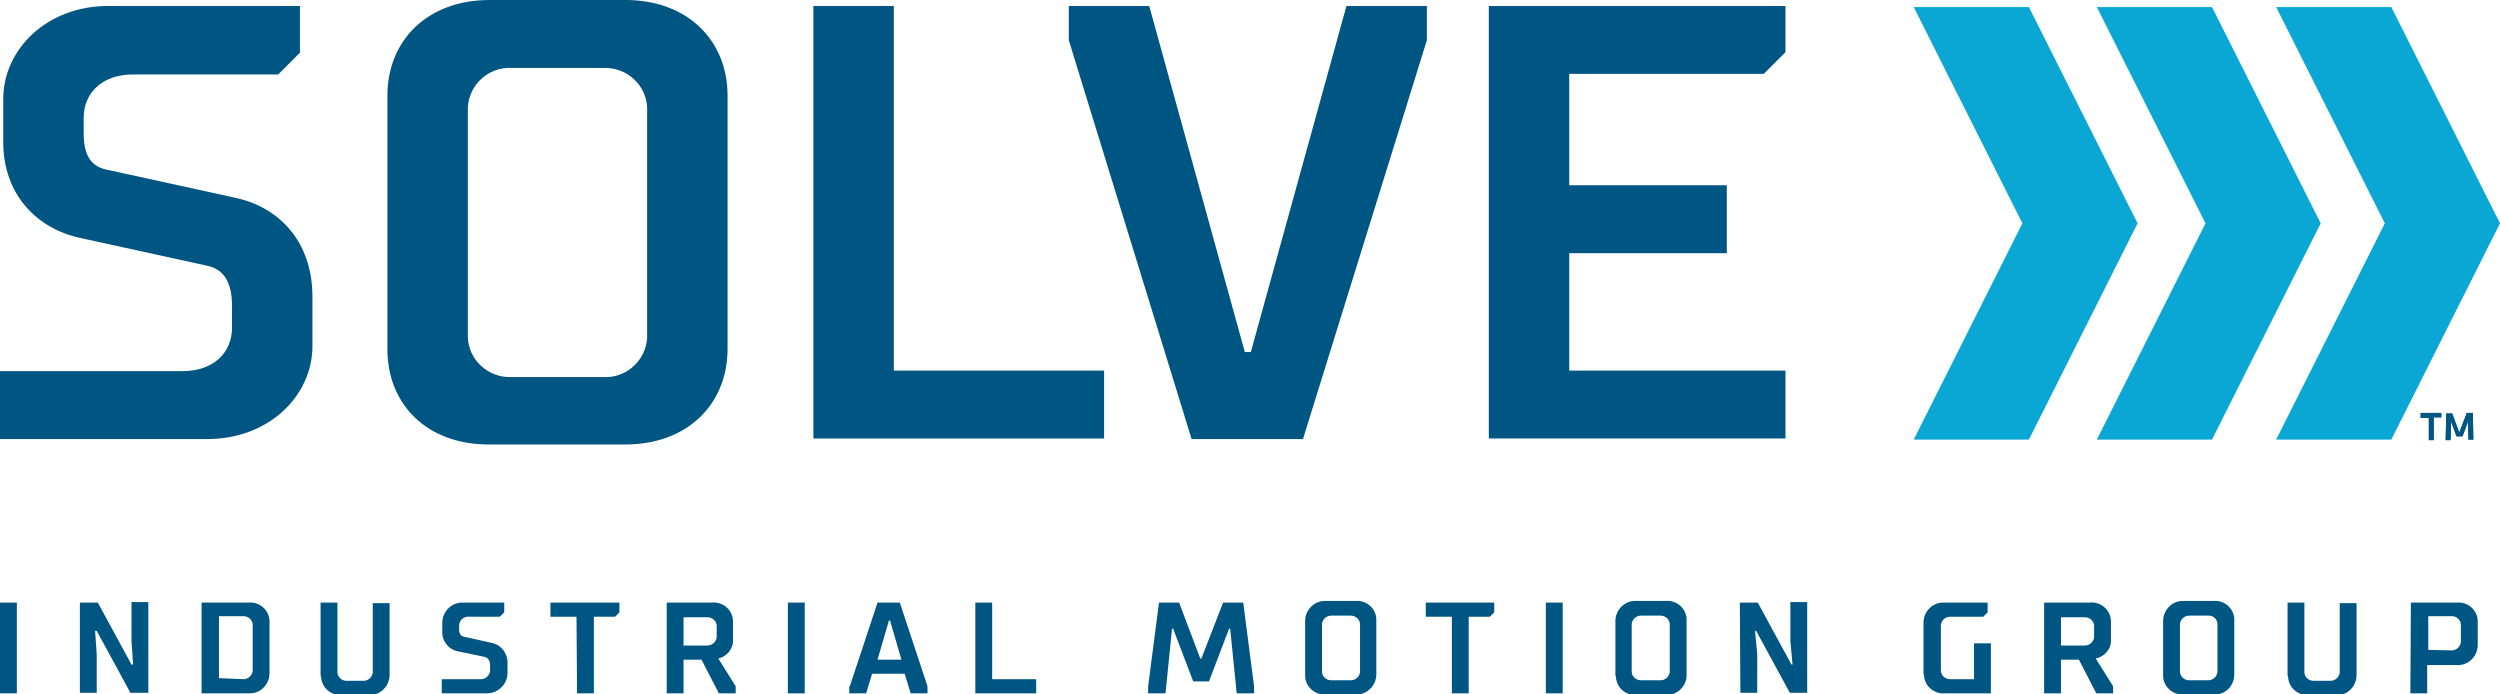
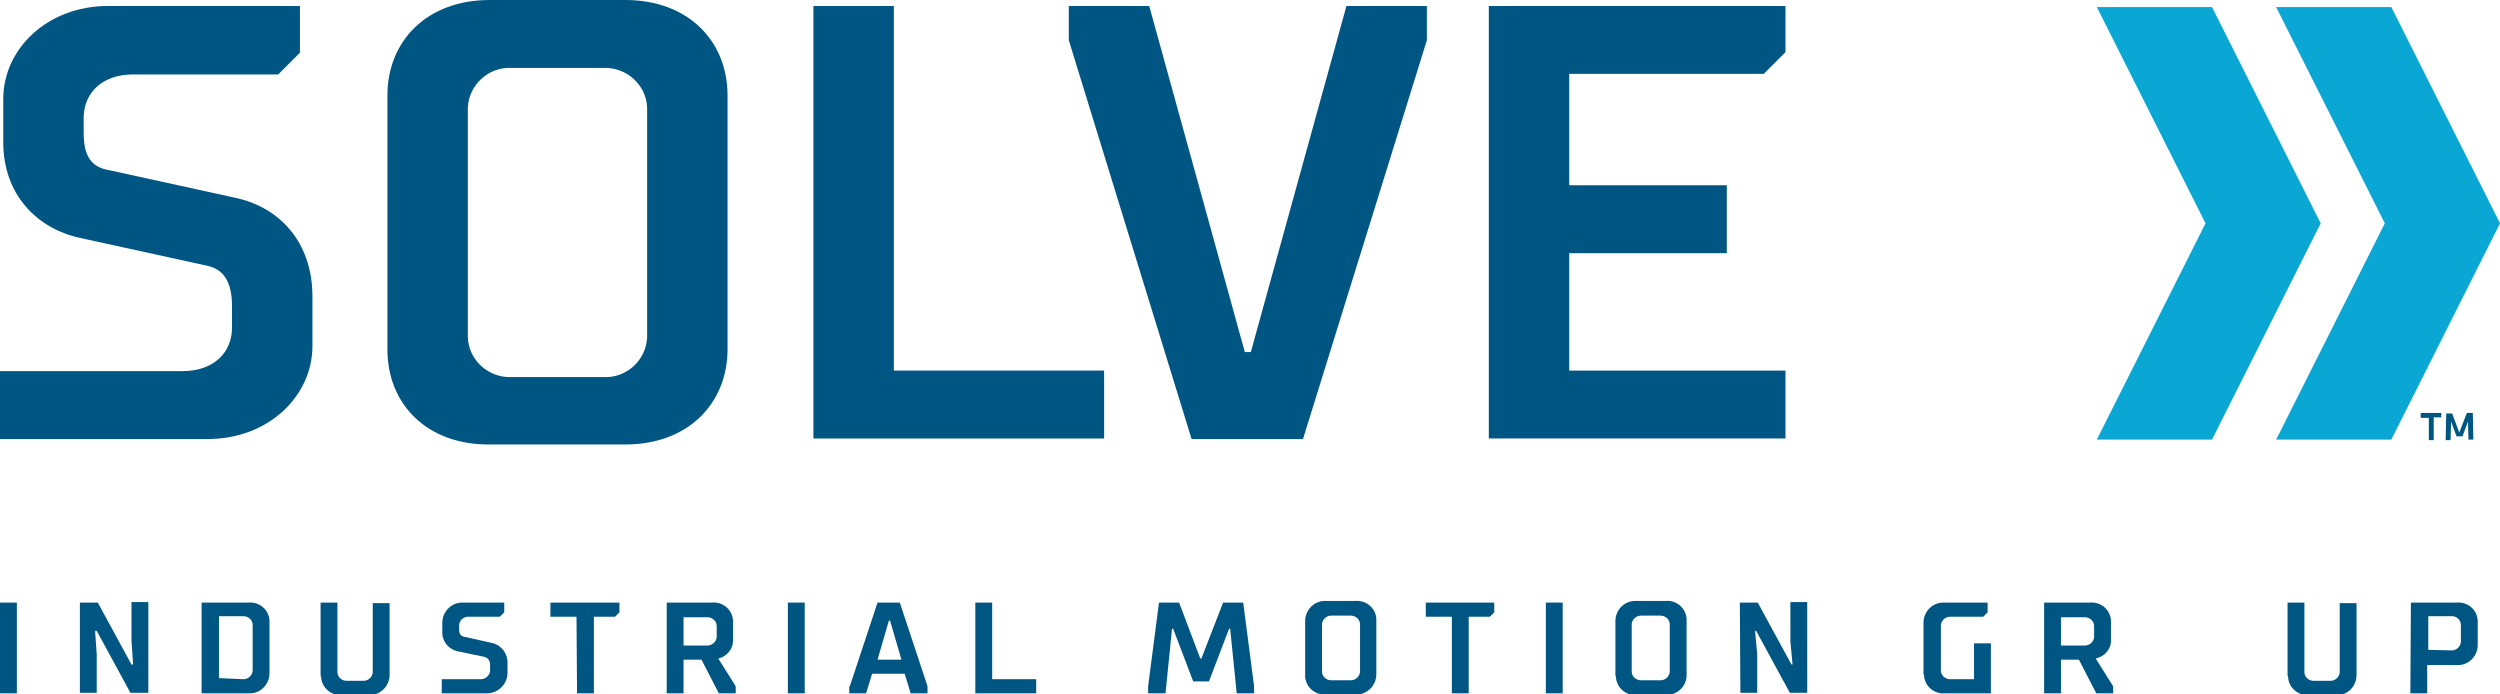
<svg xmlns="http://www.w3.org/2000/svg" version="1.1" id="Layer_1" x="0px" y="0px" viewBox="0 0 460.1 127.8" style="enable-background:new 0 0 460.1 127.8;" xml:space="preserve">
  <style type="text/css">
	.st0{fill:#0AA7D5;}
	.st1{fill:#005682;}
</style>
-   <path class="st0" d="M352.2,80.9h21.2l20-39.8l-20-39.8h-21.2l20,39.8L352.2,80.9z" />
  <path class="st0" d="M385.9,80.9h21.2l20-39.8l-20-39.8h-21.2l20,39.8L385.9,80.9z" />
  <path class="st0" d="M418.9,80.9h21.2l20-39.8l-20-39.8h-21.2l20,39.8L418.9,80.9z" />
  <path class="st1" d="M0,68.3h33.6c5.7,0,9.1-3.4,9.1-8v-4c0-4.6-1.7-6.8-4.6-7.4l-23.3-5.1c-8-1.7-14.2-8-14.2-17.6v-8  c0-9.1,8-17.1,19.3-17.1h35.3v8.6l-4,4H24.5c-5.7,0-9.1,3.4-9.1,8v2.8c0,4.6,1.7,6.3,4.6,6.8l23.3,5.1c8,1.7,14.2,8,14.2,18.2v9.1  c0,9.1-8,17.1-19.3,17.1H0V68.3z" />
  <path class="st1" d="M71.3,64.3V17.6C71.3,7.4,78.7,0,90.1,0h25c11.4,0,18.8,7.4,18.8,17.6v46.6c0,10.2-7.4,17.6-18.8,17.6h-25  C78.7,81.9,71.3,74.5,71.3,64.3z M111.1,69.4c4.2,0.2,7.8-3.1,8-7.3c0,0,0-0.1,0-0.1V19.9c-0.1-4.2-3.7-7.5-7.9-7.4c0,0-0.1,0-0.1,0  H94.1c-4.2-0.2-7.8,3.1-8,7.3c0,0,0,0.1,0,0.1V62c0.1,4.2,3.7,7.5,7.9,7.4c0,0,0.1,0,0.1,0L111.1,69.4z" />
  <path class="st1" d="M149.7,1.1h14.8v67.1h38.7v12.5h-53.5V1.1z" />
  <path class="st1" d="M196.7,7.4V1.1h14.8l17.6,63.7h1.1l17.6-63.7h14.8v6.3l-22.8,73.4h-20.5L196.7,7.4z" />
  <path class="st1" d="M274,1.1h54.6v8.5l-4,4h-35.8v20.5h29v12.5h-29v21.6h39.8v12.5H274V1.1z" />
  <path class="st1" d="M0,110.9h3.1v16.7H0V110.9z" />
  <path class="st1" d="M14.7,110.9H18l6.2,11.4h0.3l-0.3-4.3v-7.2h3.1v16.7h-3.3l-6.2-11.4h-0.3l0.3,4.3v7.1h-3.1L14.7,110.9z" />
  <path class="st1" d="M37.2,110.9h8.5c2-0.2,3.8,1.3,3.9,3.3c0,0.1,0,0.2,0,0.4v9.3c0,2-1.6,3.7-3.6,3.7c-0.1,0-0.2,0-0.4,0h-8.5  V110.9z M44.8,125c0.9,0,1.6-0.7,1.7-1.5c0,0,0,0,0,0V115c0-0.9-0.8-1.6-1.7-1.6c0,0,0,0,0,0h-4.5v11.4L44.8,125z" />
  <path class="st1" d="M59,124.1v-13.2h3.1v12.8c0,0.9,0.8,1.6,1.7,1.6c0,0,0,0,0,0h3.1c0.9,0,1.6-0.7,1.7-1.5c0,0,0,0,0,0v-12.8h3.1  v13.2c0,2-1.6,3.7-3.6,3.7c-0.1,0-0.2,0-0.4,0H63c-2,0.2-3.8-1.3-3.9-3.3C59,124.4,59,124.2,59,124.1z" />
  <path class="st1" d="M81.3,125h7c0.9,0.1,1.8-0.6,1.9-1.5c0-0.1,0-0.1,0-0.2v-0.8c0-1-0.4-1.4-1-1.6l-4.8-1c-1.8-0.3-3.1-1.9-3-3.7  v-1.7c0.1-2.1,1.8-3.7,3.9-3.6c0,0,0.1,0,0.1,0h7.4v1.8l-0.8,0.8h-5.6c-0.9-0.1-1.8,0.5-1.9,1.5c0,0.1,0,0.1,0,0.2v0.6  c0,1,0.4,1.3,1,1.4l4.9,1.1c1.8,0.3,3.1,2,3,3.8v1.9c-0.1,2.1-1.9,3.7-4,3.6c0,0-0.1,0-0.1,0h-8L81.3,125z" />
  <path class="st1" d="M106.1,113.5h-4.8v-2.6H114v1.8l-0.8,0.8h-3.9v14.1h-3.1L106.1,113.5z" />
  <path class="st1" d="M122.7,110.9h8.3c2-0.2,3.8,1.3,3.9,3.3c0,0.1,0,0.2,0,0.4v3.1c0.1,1.7-1.1,3.1-2.7,3.5l3.2,5.1v1.3h-3.1  l-3.2-6.2h-3.3v6.2h-3.1L122.7,110.9z M130.2,118.8c0.9,0,1.6-0.7,1.7-1.5c0,0,0,0,0,0v-2.1c0-0.9-0.8-1.6-1.7-1.6c0,0,0,0,0,0h-4.4  v5.2H130.2z" />
  <path class="st1" d="M145,110.9h3.1v16.7H145V110.9z" />
  <path class="st1" d="M156.4,126.3l5.1-15.4h4.1l5.1,15.4v1.3h-3.1l-1.1-3.6h-6l-1.1,3.6h-3.1V126.3z M165.9,121.4l-2.1-7.2h-0.2  l-2.1,7.2H165.9z" />
  <path class="st1" d="M179.5,110.9h3.1V125h8.1v2.6h-11.2V110.9z" />
  <path class="st1" d="M211.3,126.3l2-15.4h3.7l3.9,10.3h0.2l4-10.3h3.7l2,15.4v1.3h-3.2l-1.2-11.9h-0.2l-3.7,9.7h-2.9l-3.7-9.7h-0.2  l-1.2,11.9h-3.2L211.3,126.3z" />
  <path class="st1" d="M240.2,124.1v-9.8c0-2,1.6-3.7,3.6-3.7c0.1,0,0.2,0,0.4,0h5.2c2-0.2,3.8,1.3,3.9,3.3c0,0.1,0,0.2,0,0.4v9.8  c0,2-1.6,3.7-3.6,3.7c-0.1,0-0.2,0-0.4,0h-5.2c-2,0.2-3.8-1.3-3.9-3.3C240.2,124.4,240.2,124.2,240.2,124.1z M248.6,125.2  c0.9,0,1.6-0.7,1.7-1.5c0,0,0,0,0,0v-8.8c0-0.9-0.8-1.6-1.7-1.6c0,0,0,0,0,0H245c-0.9,0-1.6,0.7-1.7,1.5c0,0,0,0,0,0v8.8  c0,0.9,0.8,1.6,1.7,1.6c0,0,0,0,0,0L248.6,125.2z" />
  <path class="st1" d="M267.2,113.5h-4.8v-2.6h12.6v1.8l-0.8,0.8h-3.9v14.1h-3.1L267.2,113.5z" />
  <path class="st1" d="M284.5,110.9h3.1v16.7h-3.1V110.9z" />
  <path class="st1" d="M297.3,124.1v-9.8c0-2,1.6-3.7,3.6-3.7c0.1,0,0.2,0,0.4,0h5.2c2-0.2,3.8,1.3,3.9,3.3c0,0.1,0,0.2,0,0.4v9.8  c0.1,2-1.5,3.7-3.5,3.8c-0.1,0-0.3,0-0.4,0h-5.2c-2,0.2-3.8-1.3-3.9-3.3C297.3,124.4,297.3,124.3,297.3,124.1z M305.6,125.2  c0.9,0,1.6-0.7,1.7-1.5c0,0,0,0,0,0v-8.8c0-0.9-0.8-1.6-1.7-1.6c0,0,0,0,0,0H302c-0.9,0-1.6,0.7-1.7,1.5c0,0,0,0,0,0v8.8  c0,0.9,0.8,1.6,1.7,1.6c0,0,0,0,0,0L305.6,125.2z" />
  <path class="st1" d="M320.2,110.9h3.3l6.2,11.4h0.2l-0.4-4.3v-7.2h3.1v16.7h-3.2l-6.2-11.4H323l0.4,4.3v7.1h-3.1L320.2,110.9z" />
  <path class="st1" d="M354,123.9v-9.3c0-2,1.6-3.7,3.6-3.7c0.1,0,0.2,0,0.4,0h7.8v1.8l-0.8,0.8h-6.1c-0.9,0-1.6,0.7-1.7,1.5  c0,0,0,0,0,0v8.4c0,0.9,0.8,1.6,1.7,1.6c0,0,0,0,0,0h4.4v-6.6h3.1v9.2h-8.4c-2,0.2-3.8-1.3-3.9-3.3C354,124.1,354,124,354,123.9z" />
  <path class="st1" d="M376.2,110.9h8.4c2-0.2,3.8,1.3,3.9,3.3c0,0.1,0,0.2,0,0.4v3.1c0.1,1.7-1.1,3.1-2.8,3.5l3.2,5.1v1.3h-3.1  l-3.2-6.2h-3.3v6.2h-3.1V110.9z M383.7,118.8c0.9,0,1.6-0.7,1.7-1.5c0,0,0,0,0,0v-2.1c0-0.9-0.8-1.6-1.7-1.6c0,0,0,0,0,0h-4.4v5.2  H383.7z" />
-   <path class="st1" d="M398.1,124.1v-9.8c0-2,1.6-3.7,3.6-3.7c0.1,0,0.2,0,0.4,0h5.2c2-0.2,3.8,1.3,3.9,3.3c0,0.1,0,0.2,0,0.4v9.8  c0,2-1.5,3.7-3.5,3.7c-0.1,0-0.3,0-0.4,0H402c-2,0.2-3.8-1.3-3.9-3.3C398.1,124.4,398.1,124.2,398.1,124.1z M406.4,125.2  c0.9,0,1.6-0.7,1.7-1.5c0,0,0,0,0,0v-8.8c0-0.9-0.7-1.6-1.6-1.6c0,0,0,0,0,0h-3.6c-0.9,0-1.6,0.7-1.7,1.5c0,0,0,0,0,0v8.8  c0,0.9,0.8,1.6,1.7,1.6c0,0,0,0,0,0H406.4z" />
  <path class="st1" d="M421,124.1v-13.2h3.1v12.8c0,0.9,0.8,1.6,1.7,1.6c0,0,0,0,0,0h3.1c0.9,0,1.6-0.7,1.7-1.5c0,0,0,0,0,0v-12.8h3.1  v13.2c0,2-1.5,3.7-3.5,3.7c-0.1,0-0.3,0-0.4,0h-4.8c-2,0.2-3.8-1.3-3.9-3.3C421,124.4,421,124.2,421,124.1z" />
  <path class="st1" d="M443.7,110.9h8.4c2-0.2,3.8,1.3,3.9,3.3c0,0.1,0,0.2,0,0.4v4.1c0,2-1.6,3.7-3.6,3.7c-0.1,0-0.2,0-0.4,0h-5.3  v5.2h-3.1L443.7,110.9z M451.2,119.7c0.9,0,1.6-0.7,1.7-1.5c0,0,0,0,0,0V115c0-0.9-0.8-1.6-1.6-1.6c0,0,0,0,0,0h-4.4v6.2  L451.2,119.7z" />
  <g>
    <g>
-       <path class="st1" d="M446.9,76.9h-1.4V76h3.8v0.8h-1.4V81h-0.9V76.9z M454,76h1.1l0.1,4.9h-0.9l-0.1-3.3l-1,2.7h-1.1l-1-2.7    L451,81h-0.9l0.1-4.9h1.1l1.3,3.5L454,76z" />
-     </g>
+       </g>
    <g>
      <path class="st1" d="M446.9,76.9h-1.4V76h3.8v0.8h-1.4V81h-0.9V76.9z M454,76h1.1l0.1,4.9h-0.9l-0.1-3.3l-1,2.7h-1.1l-1-2.7    L451,81h-0.9l0.1-4.9h1.1l1.3,3.5L454,76z" />
    </g>
  </g>
</svg>